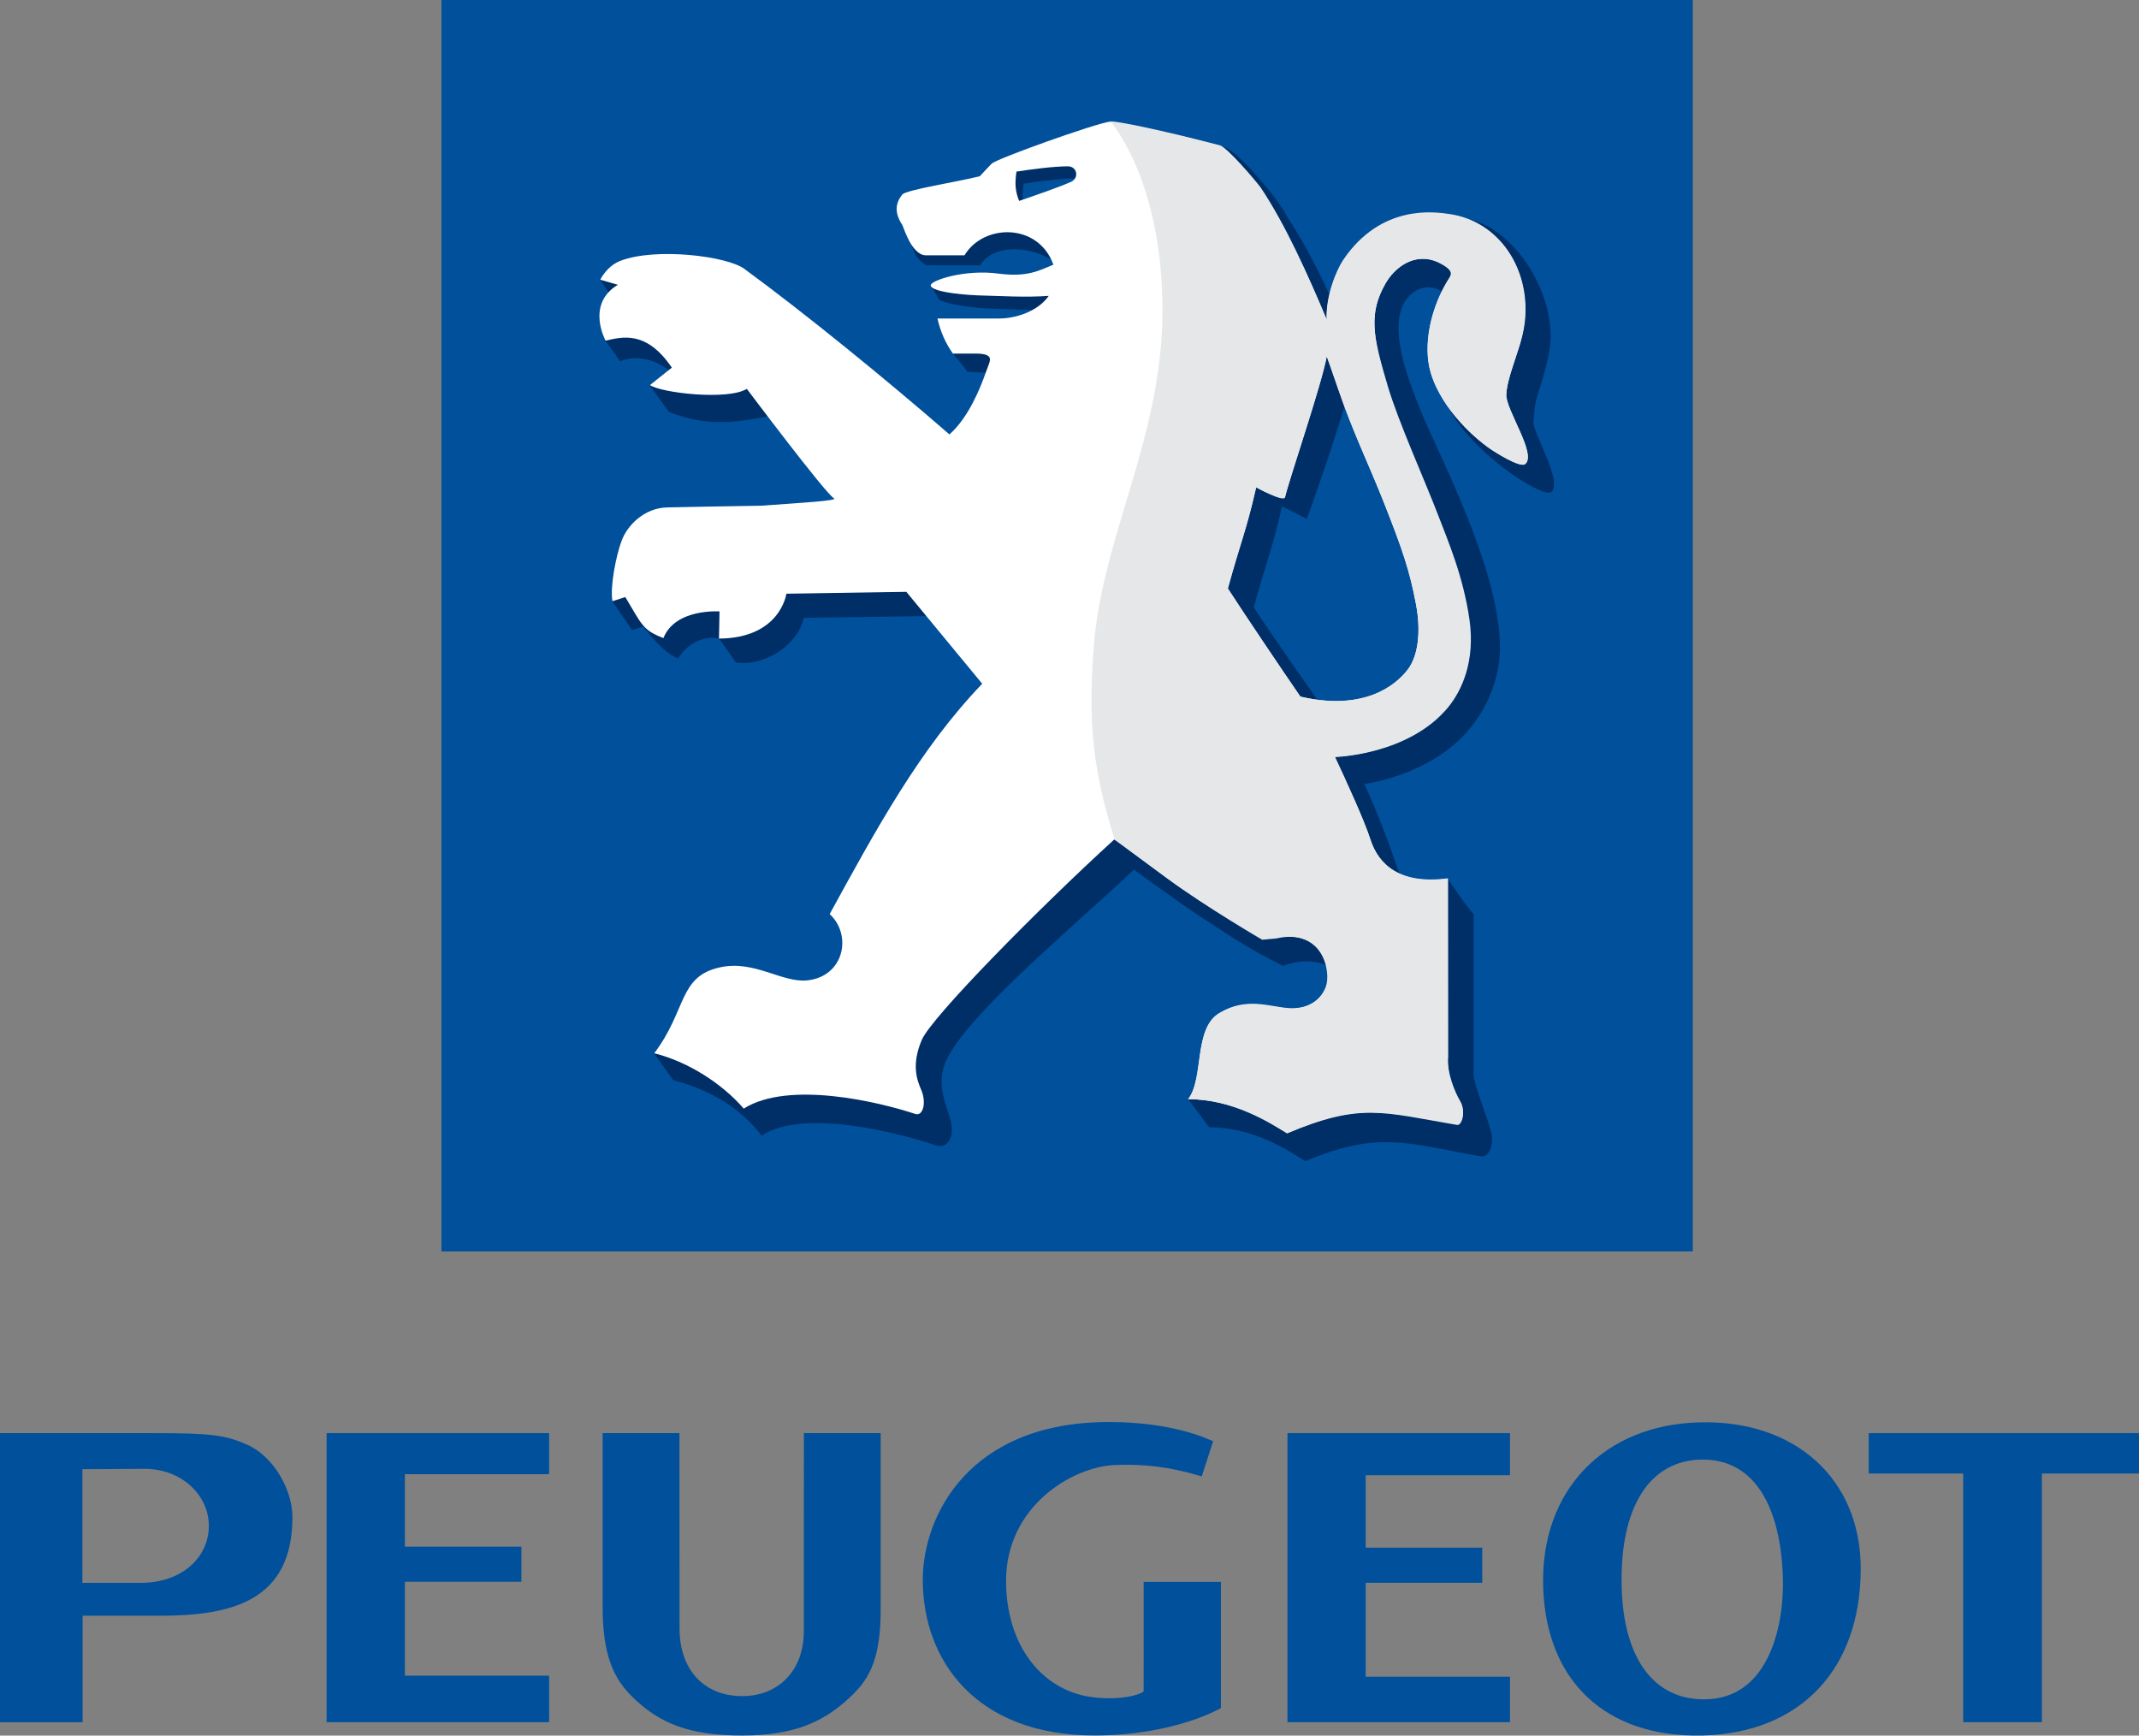
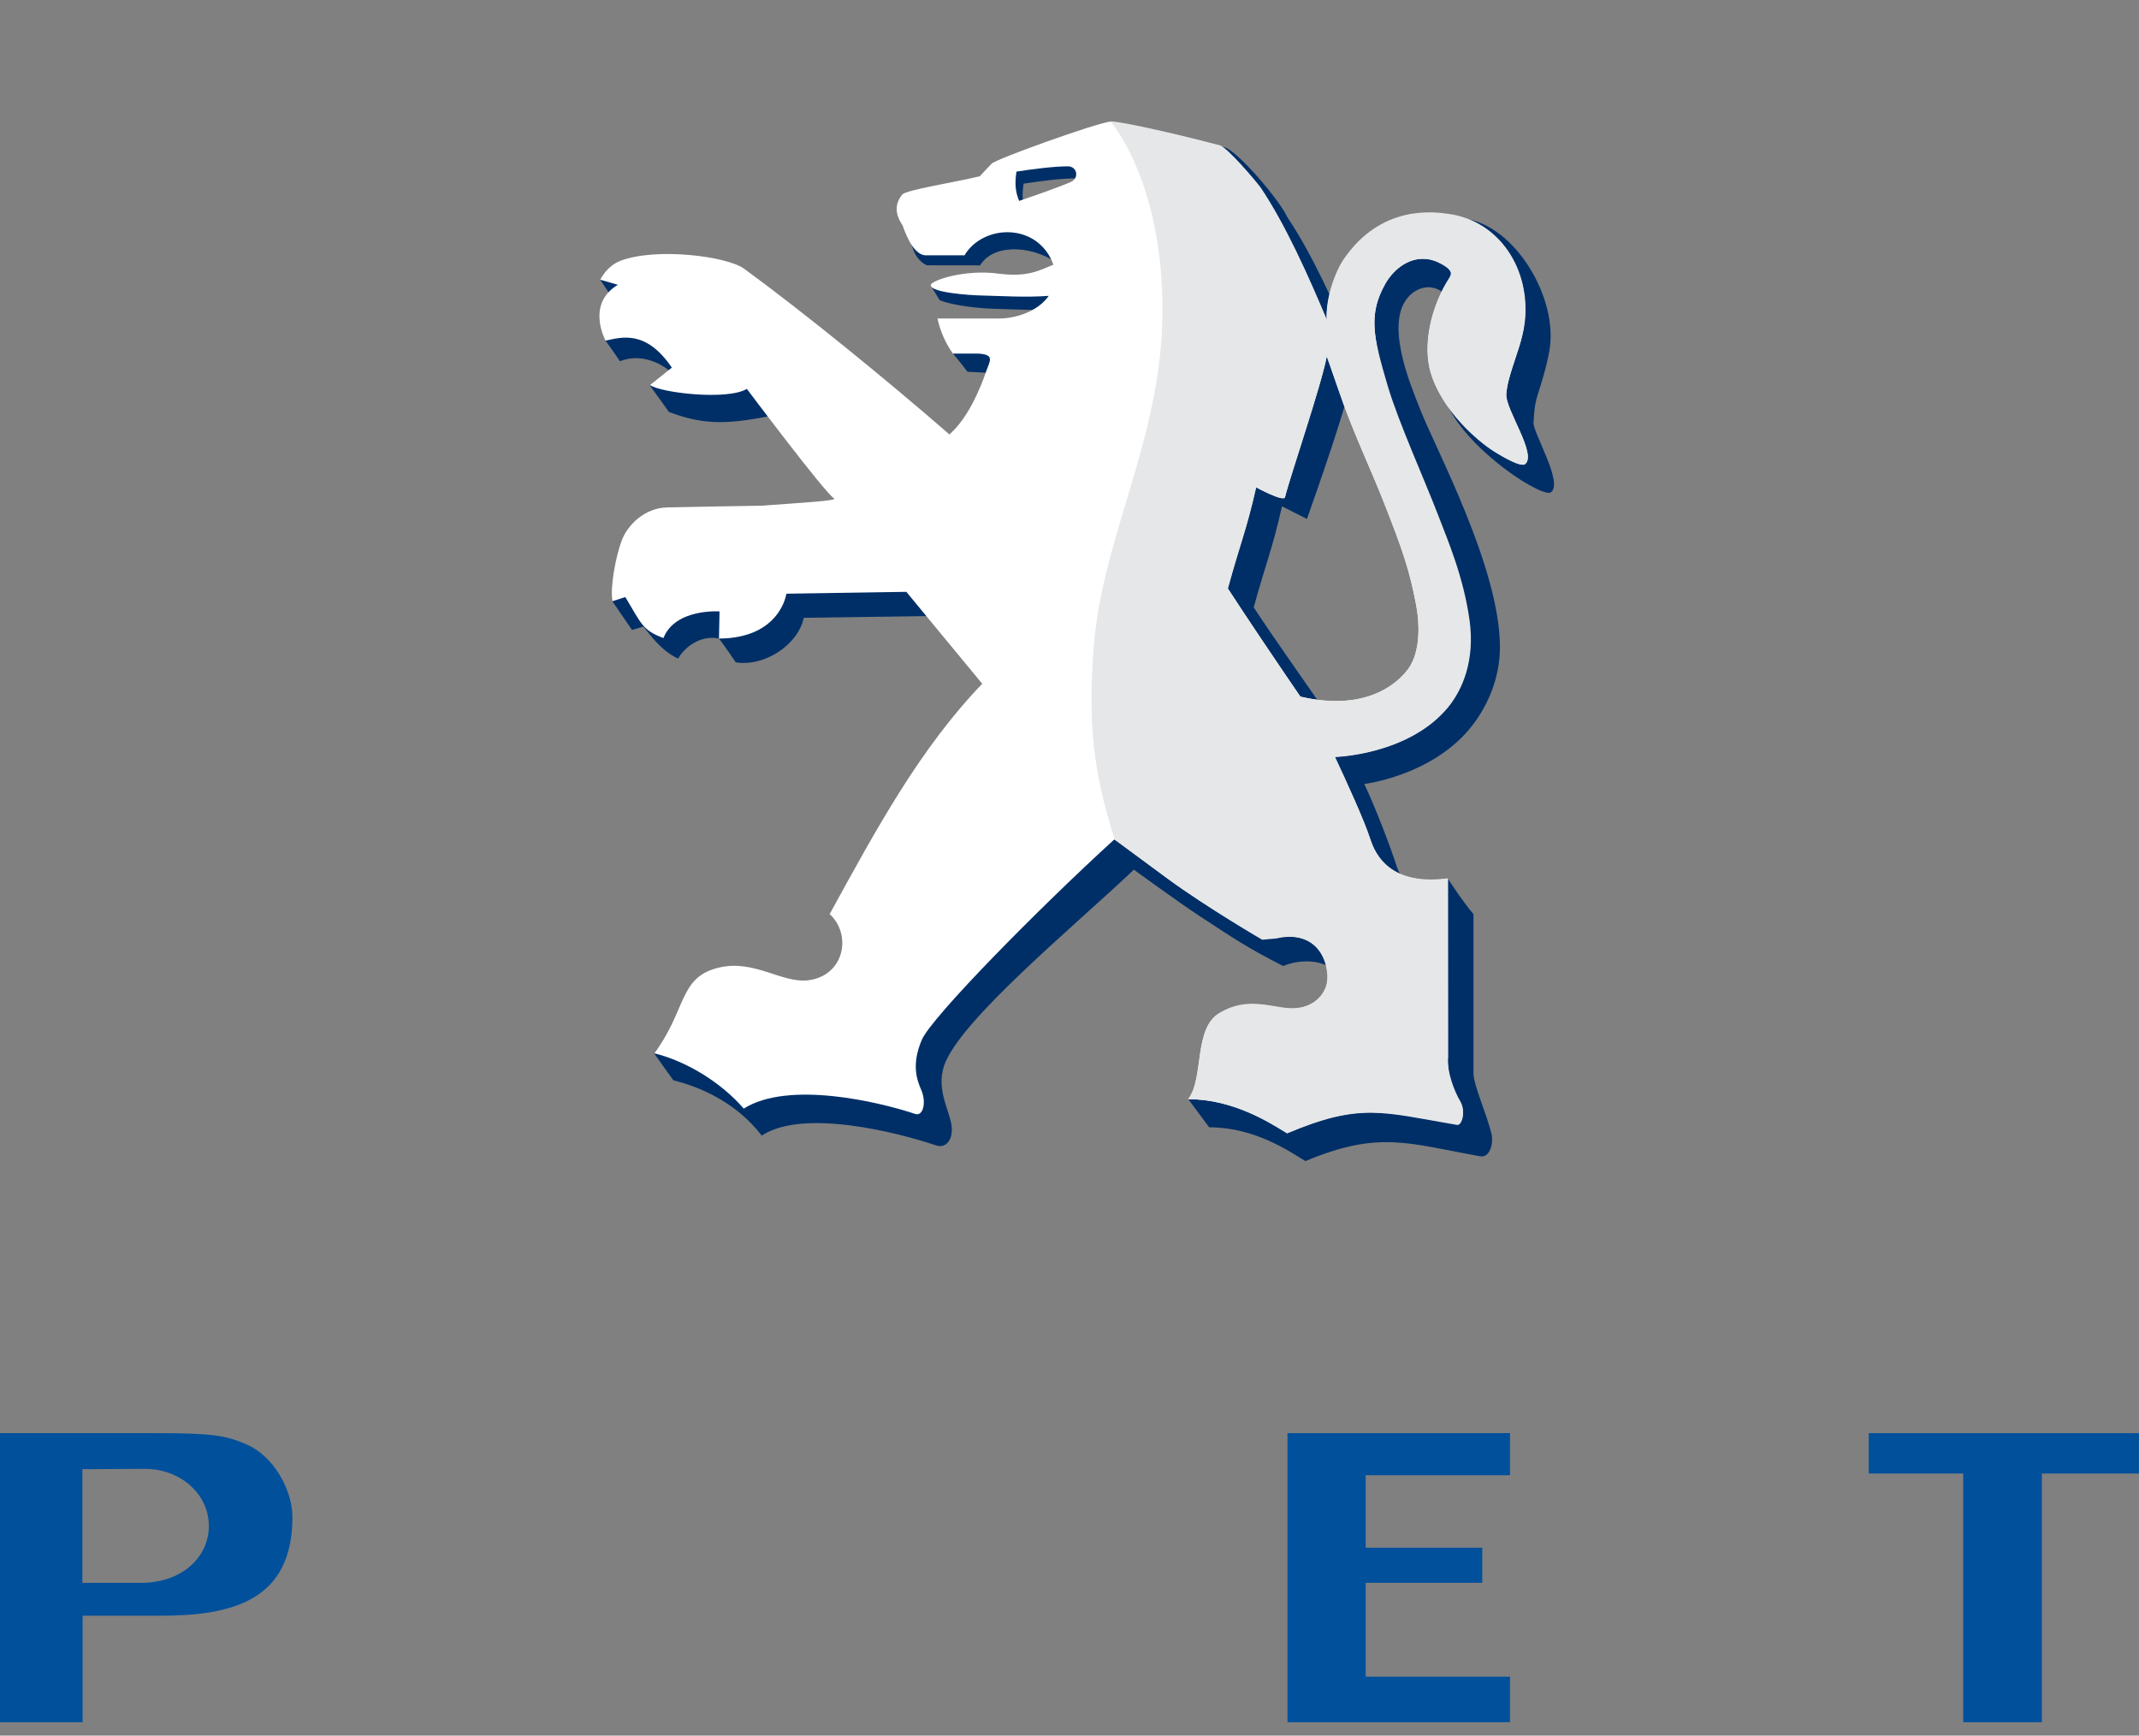
<svg xmlns="http://www.w3.org/2000/svg" xmlns:ns1="http://www.inkscape.org/namespaces/inkscape" xmlns:ns2="http://sodipodi.sourceforge.net/DTD/sodipodi-0.dtd" version="1.1" id="Capa_1" x="0px" y="0px" width="1000.074" height="811.466" viewBox="0 0 1000.074 811.466" enable-background="new 0 0 83.911 68.085" xml:space="preserve" ns1:version="0.48.4 r9939" ns2:docname="Peugeot_1998.svg">
  <rect x="0" y="0" width="1000.074" height="811.466" fill="#808080" stroke="none" />
  <ns2:namedview pagecolor="#ffffff" bordercolor="#666666" borderopacity="1" objecttolerance="10" gridtolerance="10" guidetolerance="10" ns1:pageopacity="0" ns1:pageshadow="2" ns1:window-width="1920" ns1:window-height="1019" id="namedview27" showgrid="false" ns1:zoom="0.43328193" ns1:cx="-500.07108" ns1:cy="725.58579" ns1:window-x="-9" ns1:window-y="-9" ns1:window-maximized="1" ns1:current-layer="Capa_1" fit-margin-top="0" fit-margin-left="0" fit-margin-right="0" fit-margin-bottom="0" />
  <defs id="defs29" />
  <g id="g3" transform="scale(11.918,11.918)">
-     <path style="fill:#00509c;fill-opacity:1;fill-rule:evenodd" id="path5" d="m 72.996,61.539 c 0,3.947 -2.365,6.449 -6.203,6.544 -3.789,0.094 -6.166,-2.131 -6.255,-5.886 -0.091,-3.732 2.387,-6.308 6.143,-6.398 3.757,-0.094 6.315,2.23 6.315,5.74 l 0,0 z m -9.379,0.695 c 0.068,2.836 1.266,4.435 3.236,4.432 2.59,-0.003 3.131,-2.997 3.091,-4.69 -0.063,-2.764 -1.055,-4.721 -3.148,-4.716 -2.093,0.004 -3.252,1.88 -3.179,4.974 l 0,0 z" clip-rule="evenodd" ns1:connector-curvature="0" />
-     <path style="fill:#00509c;fill-opacity:1;fill-rule:evenodd" id="path7" d="m 47.144,57.918 0.448,-1.377 c -1.227,-0.56 -2.762,-0.755 -4.094,-0.755 -5.491,0 -7.297,3.694 -7.297,6.188 0,3.227 2.151,6.108 6.73,6.108 3.159,0 4.966,-1.075 4.966,-1.075 v -4.949 h -3.031 l -10e-4,4.295 c 0,0 -0.039,0.037 -0.105,0.067 -0.387,0.174 -1.156,0.267 -1.945,0.156 -2.014,-0.285 -3.347,-2.105 -3.347,-4.56 0,-2.899 2.563,-4.472 4.277,-4.544 1.718,-0.07 2.853,0.293 3.399,0.446 l 0,0 z" clip-rule="evenodd" ns1:connector-curvature="0" />
    <polygon style="fill:#00509c;fill-opacity:1;fill-rule:evenodd" id="polygon9" points="80.103,67.562 77.017,67.562 77.017,57.807 73.31,57.807 73.31,56.222 83.911,56.222 83.911,57.807 83.911,57.807 80.103,57.807 " clip-rule="evenodd" />
    <path style="fill:#00509c;fill-opacity:1;fill-rule:evenodd" id="path11" d="m 0,56.222 h 6.028 c 2.287,0 2.809,0.082 3.632,0.438 1.044,0.435 1.812,1.762 1.812,2.856 0,3.274 -2.359,3.869 -5.177,3.869 H 3.241 v 4.177 H 0 v -11.34 l 0,0 z m 3.232,5.873 h 2.304 c 1.575,0 2.657,-0.983 2.657,-2.233 0,-1.239 -1.101,-2.239 -2.513,-2.239 l -2.448,0.014 v 4.458 l 0,0 z" clip-rule="evenodd" ns1:connector-curvature="0" />
-     <path style="fill:#00509c;fill-opacity:1;fill-rule:evenodd" id="path13" d="m 29.106,68.083 h 0.019 c 2.059,0 3.273,-0.546 4.364,-1.64 0.653,-0.653 1.06,-1.448 1.06,-3.305 v -6.916 h -3.013 c 0,0 -0.002,6.03 -0.002,7.777 0,1.547 -1.009,2.54 -2.409,2.54 h -0.013 c -1.403,0 -2.454,-0.939 -2.454,-2.666 0,-1.729 -0.003,-7.651 -0.003,-7.651 h -3.013 v 6.847 c 0,1.921 0.471,2.803 1.124,3.458 1.092,1.096 2.29,1.556 4.346,1.556 h -0.006 l 0,0 z" clip-rule="evenodd" ns1:connector-curvature="0" />
-     <polygon style="fill:#00509c;fill-opacity:1;fill-rule:evenodd" id="polygon15" points="15.883,62.052 15.883,65.737 15.883,65.737 21.542,65.737 21.542,67.562 12.813,67.562 12.813,56.222 21.542,56.222 21.542,57.833 15.883,57.833 15.883,60.674 20.455,60.674 20.455,62.052 " clip-rule="evenodd" />
    <polygon style="fill:#00509c;fill-opacity:1;fill-rule:evenodd" id="polygon17" points="53.576,62.094 53.576,65.777 53.576,65.777 59.237,65.777 59.237,67.562 50.508,67.562 50.508,56.222 59.237,56.222 59.237,57.874 53.576,57.874 53.576,60.716 58.149,60.716 58.149,62.094 " clip-rule="evenodd" />
-     <polygon style="fill:#00509c;fill-opacity:1;fill-rule:evenodd" id="polygon19" points="66.407,0 17.317,0 17.317,49.091 66.407,49.091 66.407,49.091 " clip-rule="evenodd" />
    <path style="fill:#002f67;fill-opacity:1;fill-rule:evenodd" id="path21" d="m 47.04,35.924 c 1.357,0.894 1.964,1.296 3.298,1.972 1.11,-0.454 2.399,-0.021 2.2,0.887 -0.132,0.604 -0.242,1.888 -0.946,1.84 -0.779,-0.062 -1.638,-0.435 -2.681,0.177 -0.7,0.393 -1.666,2.189 -2.287,2.332 0.457,0.612 0.813,1.093 0.813,1.093 1.762,0 3.087,0.904 3.776,1.326 2.879,-1.208 4.01,-0.699 6.861,-0.188 0.353,0.065 0.541,-0.479 0.428,-0.921 -0.188,-0.75 -0.666,-1.819 -0.697,-2.294 V 35.862 C 57.381,35.37 56.801,34.47 56.798,34.47 c -1.208,0.306 -1.772,0.238 -1.995,-0.454 -0.239,-0.75 -0.824,-2.292 -1.282,-3.261 0,0 2.59,-0.307 4.136,-2.167 0.579,-0.696 1.199,-1.853 1.186,-3.241 -0.028,-3.115 -2.506,-7.699 -3.127,-9.28 -0.373,-0.951 -1.455,-3.459 -0.406,-4.482 0.409,-0.403 1.256,-0.624 1.859,0.635 0.291,0.608 0.422,0.345 0.366,0.456 -0.754,1.161 -1.201,1.784 -0.888,2.843 0.44,1.483 2.356,2.893 2.97,3.282 0,0 1.023,0.667 1.23,0.508 0.49,-0.369 -0.711,-2.334 -0.687,-2.731 0.023,-0.364 0.039,-0.694 0.159,-1.075 0.134,-0.431 0.341,-1.063 0.459,-1.715 0.383,-2.069 -1.332,-4.944 -3.33,-5.214 -0.53,-0.073 -2.229,0.57 -3.712,2.78 -0.281,0.419 -0.684,1.498 -0.641,2.325 C 52.367,11.944 51.475,9.972 50.499,8.514 50.186,7.826 48.532,5.906 48.036,5.777 46.667,5.411 45.466,5.635 44.171,5.433 c -0.53,0.055 -4.337,0.883 -4.464,1.06 0,0 -0.926,1.449 -0.926,1.454 -0.943,0.231 -2.16,0.638 -2.302,0.823 -0.42,0.509 -0.818,0.725 -0.683,0.929 0.178,0.594 0.578,0.709 0.578,0.709 l 2.077,0.003 c 0.544,-0.91 2.199,-0.775 3.165,0.022 0.345,0.28 0.002,0.045 0.157,0.479 -0.562,0.229 -1.461,0.517 -2.104,0.354 -0.886,-0.125 -2.671,-0.246 -3.162,-0.073 l 0.356,0.583 c 0.541,0.229 1.689,0.329 2.116,0.336 0.689,0.017 1.716,0.085 2.615,0.017 -0.45,0.641 -0.719,1.487 -1.324,1.487 h -2.41 c 0.034,0.16 -0.51,0.126 -0.458,0.276 0,0 0.355,0.421 0.55,0.692 l 1.442,0.074 c 0.659,0.039 0.616,0.664 0.377,1.019 -0.404,0.594 -1.536,1.704 -2.512,1.795 -2.441,-2.125 -4.271,-3.677 -6.669,-5.582 -0.403,-0.325 -0.854,-0.478 -1.522,-0.593 -0.666,-0.117 -1.783,-0.218 -2.765,-0.218 -0.419,0 -2.604,-0.234 -2.751,-0.095 l 0.407,0.609 c 0.057,0.327 -0.023,0.491 -0.087,1.098 -0.021,0.244 -0.118,0.671 -0.118,0.671 0,0 0.314,0.431 0.567,0.809 1.064,-0.414 1.953,0.384 1.953,0.384 l -0.783,0.561 0.752,1.045 c 1.271,0.478 2.158,0.523 4.007,0.15 l 3.558,4.34 -6.501,0.332 c -0.901,0.031 -1.591,0.731 -1.808,1.326 -0.224,0.586 -1.415,0.82 -1.47,1.288 l 0.766,1.116 0.446,-0.132 c 0.263,0.317 0.695,0.951 1.363,1.255 0.233,-0.421 0.856,-0.938 1.6,-0.787 0.193,0.244 0.66,0.935 0.66,0.935 1.109,0.179 2.437,-0.667 2.669,-1.748 l 5.371,-0.075 2.97,3.482 c -2.074,2.798 -4.212,6.069 -6.236,9.284 0.883,0.801 0.577,2.437 -0.874,2.591 -0.991,0.104 -2.082,-0.812 -3.419,-0.509 -1.329,0.289 -2.892,1.163 -3.685,2.312 0.14,0.208 0.758,1.06 0.758,1.06 1.139,0.282 2.507,0.917 3.465,2.169 1.654,-1.087 5.396,-0.096 6.791,0.368 0.381,0.158 0.693,-0.131 0.666,-0.668 -0.031,-0.601 -0.636,-1.459 -0.303,-2.441 0.596,-1.755 5.022,-5.4 7.446,-7.691 0.001,0 1.699,1.24 2.557,1.806 l 0,0 z m 8.39,-15.408 c 0.762,1.927 1.037,2.751 1.283,4.057 0.196,1.047 0.091,1.995 -0.317,2.54 -0.478,0.641 -1.741,1.653 -4.218,1.073 l 0.001,-0.008 c -0.771,-1.124 -2.302,-3.279 -2.995,-4.351 0.495,-1.803 0.721,-2.244 1.109,-3.963 l 0.978,0.495 c 0.456,-1.28 1.569,-4.463 1.788,-5.621 0,0 0.347,0.633 0.599,1.377 0.554,1.644 1.21,2.987 1.772,4.401 l 0,0 z M 42.306,7.608 c -0.474,0.21 -1.337,0.51 -2.043,0.751 -0.158,-0.389 -0.174,-0.697 -0.107,-1.154 0.585,-0.09 1.458,-0.207 2.022,-0.207 0.361,0 0.458,0.454 0.128,0.61 l 0,0 z" clip-rule="evenodd" ns1:connector-curvature="0" />
    <path id="path23" d="m 59.09,15.461 c 0.027,-0.364 0.13,-0.694 0.252,-1.077 0.135,-0.44 0.384,-1.063 0.459,-1.718 0.238,-2.071 -0.965,-3.98 -2.967,-4.254 -0.533,-0.07 -2.654,-0.404 -4.142,1.814 -0.28,0.419 -0.686,1.5 -0.643,2.328 C 51.319,10.817 50.424,8.84 49.448,7.379 49.238,7.091 48.141,5.801 47.841,5.716 46.474,5.352 44.844,4.976 43.544,4.772 c -0.532,0.056 -4.522,1.477 -4.649,1.656 0,0 -0.458,0.479 -0.458,0.487 -0.947,0.233 -2.898,0.534 -3.042,0.718 -0.42,0.512 -0.129,0.99 0.006,1.2 0.046,0.076 0.361,1.183 0.925,1.183 l 1.511,10e-4 c 0.736,-1.237 2.888,-1.296 3.488,0.367 -0.566,0.232 -1.015,0.492 -2.125,0.354 -1.35,-0.19 -2.695,0.268 -2.688,0.454 0.011,0.294 1.586,0.394 1.993,0.4 0.694,0.014 1.733,0.085 2.638,0.014 -0.45,0.641 -1.34,0.889 -1.948,0.889 h -2.418 c 0.112,0.512 0.323,0.981 0.606,1.376 h 0.993 c 0.661,0.039 0.456,0.284 0.315,0.688 -0.253,0.733 -0.719,1.842 -1.445,2.484 -2.449,-2.132 -5.732,-4.804 -8.05,-6.498 -0.677,-0.497 -3.46,-0.845 -4.856,-0.314 -0.4,0.153 -0.651,0.479 -0.793,0.742 l 0.692,0.199 c -1.271,0.763 -0.482,2.191 -0.482,2.191 0.616,-0.131 1.586,-0.44 2.599,1.06 l -0.858,0.683 c 0.435,0.308 3.05,0.61 3.8,0.149 0,0 3.09,4.116 3.418,4.293 0.183,0.095 -1.254,0.174 -2.858,0.291 -1.379,0.022 -2.668,0.044 -3.679,0.067 -0.91,0.019 -1.571,0.708 -1.791,1.304 -0.224,0.588 -0.465,1.833 -0.36,2.375 l 0.504,-0.162 c 0.638,1.06 0.669,1.298 1.495,1.608 0.463,-1.171 2.2,-1.045 2.2,-1.045 l -0.021,1.065 c 2.414,-0.014 2.643,-1.76 2.643,-1.76 l 4.707,-0.073 2.977,3.606 c -2.442,2.541 -4.146,5.68 -5.985,9.036 0.885,0.805 0.578,2.446 -0.876,2.6 -0.995,0.104 -2.09,-0.811 -3.427,-0.51 -1.631,0.354 -1.292,1.662 -2.579,3.37 1.287,0.319 2.629,1.152 3.511,2.171 1.763,-1.117 5.333,-0.256 6.73,0.21 0.311,0.101 0.44,-0.462 0.236,-0.936 -0.165,-0.384 -0.401,-0.986 0.019,-1.971 0.375,-0.883 4.574,-5.147 7.55,-7.861 0.016,-0.013 1.041,0.764 2.074,1.521 1.613,1.186 3.758,2.385 3.758,2.385 l 0.431,-0.034 c 1.951,-0.42 2.283,1.305 2.066,1.885 -0.216,0.577 -0.792,0.926 -1.498,0.878 -0.781,-0.064 -1.644,-0.435 -2.686,0.177 -1.053,0.589 -0.603,2.549 -1.24,3.375 1.765,0 3.185,0.906 3.876,1.334 2.885,-1.218 3.729,-0.844 6.648,-0.351 0.203,0.041 0.364,-0.527 0.14,-0.853 -0.21,-0.307 -0.534,-1.118 -0.477,-1.789 v -6.99 c -1.861,0.249 -2.719,-0.525 -3.042,-1.531 -0.24,-0.748 -0.946,-2.277 -1.405,-3.252 0,0 2.874,-0.071 4.425,-1.939 0.581,-0.695 1.077,-2.11 0.812,-3.434 -0.371,-1.842 -0.61,-2.458 -1.256,-4.063 -0.539,-1.341 -1.533,-3.786 -1.943,-5.18 -0.582,-1.968 -0.668,-2.848 -0.052,-3.937 0.375,-0.662 1.188,-1.282 2.114,-0.83 0.607,0.299 0.475,0.468 0.416,0.579 -0.753,1.164 -1.057,2.672 -0.74,3.735 0.44,1.482 1.843,2.684 2.455,3.071 0,0 1.026,0.667 1.232,0.514 0.49,-0.373 -0.779,-2.16 -0.73,-2.743 l 0,0 z M 42.02,7.133 C 41.547,7.341 40.685,7.642 39.981,7.882 39.823,7.498 39.809,7.187 39.876,6.732 40.468,6.641 41.331,6.525 41.893,6.525 42.251,6.524 42.348,6.98 42.02,7.133 l 0,0 z m 12.244,12.512 c 0.765,1.93 1.04,2.757 1.287,4.067 0.197,1.047 0.092,1.998 -0.315,2.547 -0.481,0.643 -1.748,1.654 -4.229,1.07 l 0.001,-0.006 c -0.773,-1.128 -2.148,-3.167 -2.844,-4.24 0.494,-1.81 0.721,-2.25 1.111,-3.971 0,0 1.084,0.591 1.134,0.382 0.182,-0.765 1.421,-4.364 1.637,-5.523 0,0 0.189,0.515 0.442,1.259 0.558,1.65 1.214,2.996 1.776,4.415 l 0,0 z" clip-rule="evenodd" ns1:connector-curvature="0" style="fill:#ffffff;fill-rule:evenodd" />
    <path id="path25" d="m 54.266,19.656 c 0.765,1.928 1.041,2.754 1.287,4.063 0.192,1.032 0.093,1.981 -0.317,2.533 -0.479,0.64 -1.746,1.659 -4.227,1.074 l 0.003,0.001 c -0.773,-1.126 -2.148,-3.164 -2.841,-4.237 0.493,-1.805 0.719,-2.247 1.11,-3.969 0,0 1.082,0.596 1.132,0.386 0.182,-0.763 1.419,-4.36 1.637,-5.52 0,0 0.188,0.514 0.441,1.261 0.558,1.646 1.214,2.99 1.775,4.408 l 0,0 z m -8.662,-7.502 c 0,5.101 -2.402,8.863 -2.712,13.405 -0.199,2.907 -0.003,4.711 0.837,7.378 0,0 1.022,0.758 2.056,1.515 1.611,1.186 3.731,2.414 3.731,2.414 l 0.548,-0.049 c 1.841,-0.426 2.164,1.319 1.946,1.898 -0.217,0.578 -0.764,0.882 -1.469,0.832 -0.779,-0.063 -1.642,-0.433 -2.683,0.178 -1.052,0.586 -0.611,2.573 -1.251,3.396 1.765,0 3.192,0.915 3.884,1.342 2.882,-1.216 3.748,-0.828 6.668,-0.332 0.203,0.037 0.352,-0.55 0.123,-0.937 -0.19,-0.319 -0.525,-1.093 -0.477,-1.721 l -0.008,-7.017 c -1.861,0.247 -2.717,-0.526 -3.039,-1.531 -0.241,-0.747 -0.925,-2.253 -1.383,-3.227 0,0 2.872,-0.073 4.422,-1.936 0.579,-0.699 1.069,-1.849 0.855,-3.419 -0.236,-1.713 -0.86,-3.157 -1.231,-4.126 -0.515,-1.346 -1.567,-3.679 -1.979,-5.071 -0.582,-1.967 -0.764,-2.803 -0.105,-3.997 0.366,-0.666 1.188,-1.293 2.113,-0.842 0.605,0.3 0.473,0.472 0.415,0.582 -0.753,1.163 -1.057,2.669 -0.741,3.731 0.439,1.483 1.84,2.68 2.454,3.067 0,0 1.045,0.681 1.251,0.524 0.49,-0.374 -0.785,-2.168 -0.737,-2.749 0.029,-0.366 0.128,-0.695 0.248,-1.078 0.135,-0.439 0.401,-1.089 0.478,-1.745 C 60.054,10.571 58.827,8.663 56.827,8.391 56.295,8.318 54.176,7.99 52.689,10.205 52.413,10.619 52.001,11.632 52.046,12.534 51.317,10.797 50.436,8.82 49.46,7.362 49.249,7.077 48.153,5.788 47.853,5.7 46.628,5.376 44.223,4.797 43.562,4.759 c 0.001,0.006 2.042,2.299 2.042,7.395 l 0,0 z" clip-rule="evenodd" style="fill:#e6e7e8;fill-opacity:1;fill-rule:evenodd" ns1:connector-curvature="0" />
  </g>
</svg>